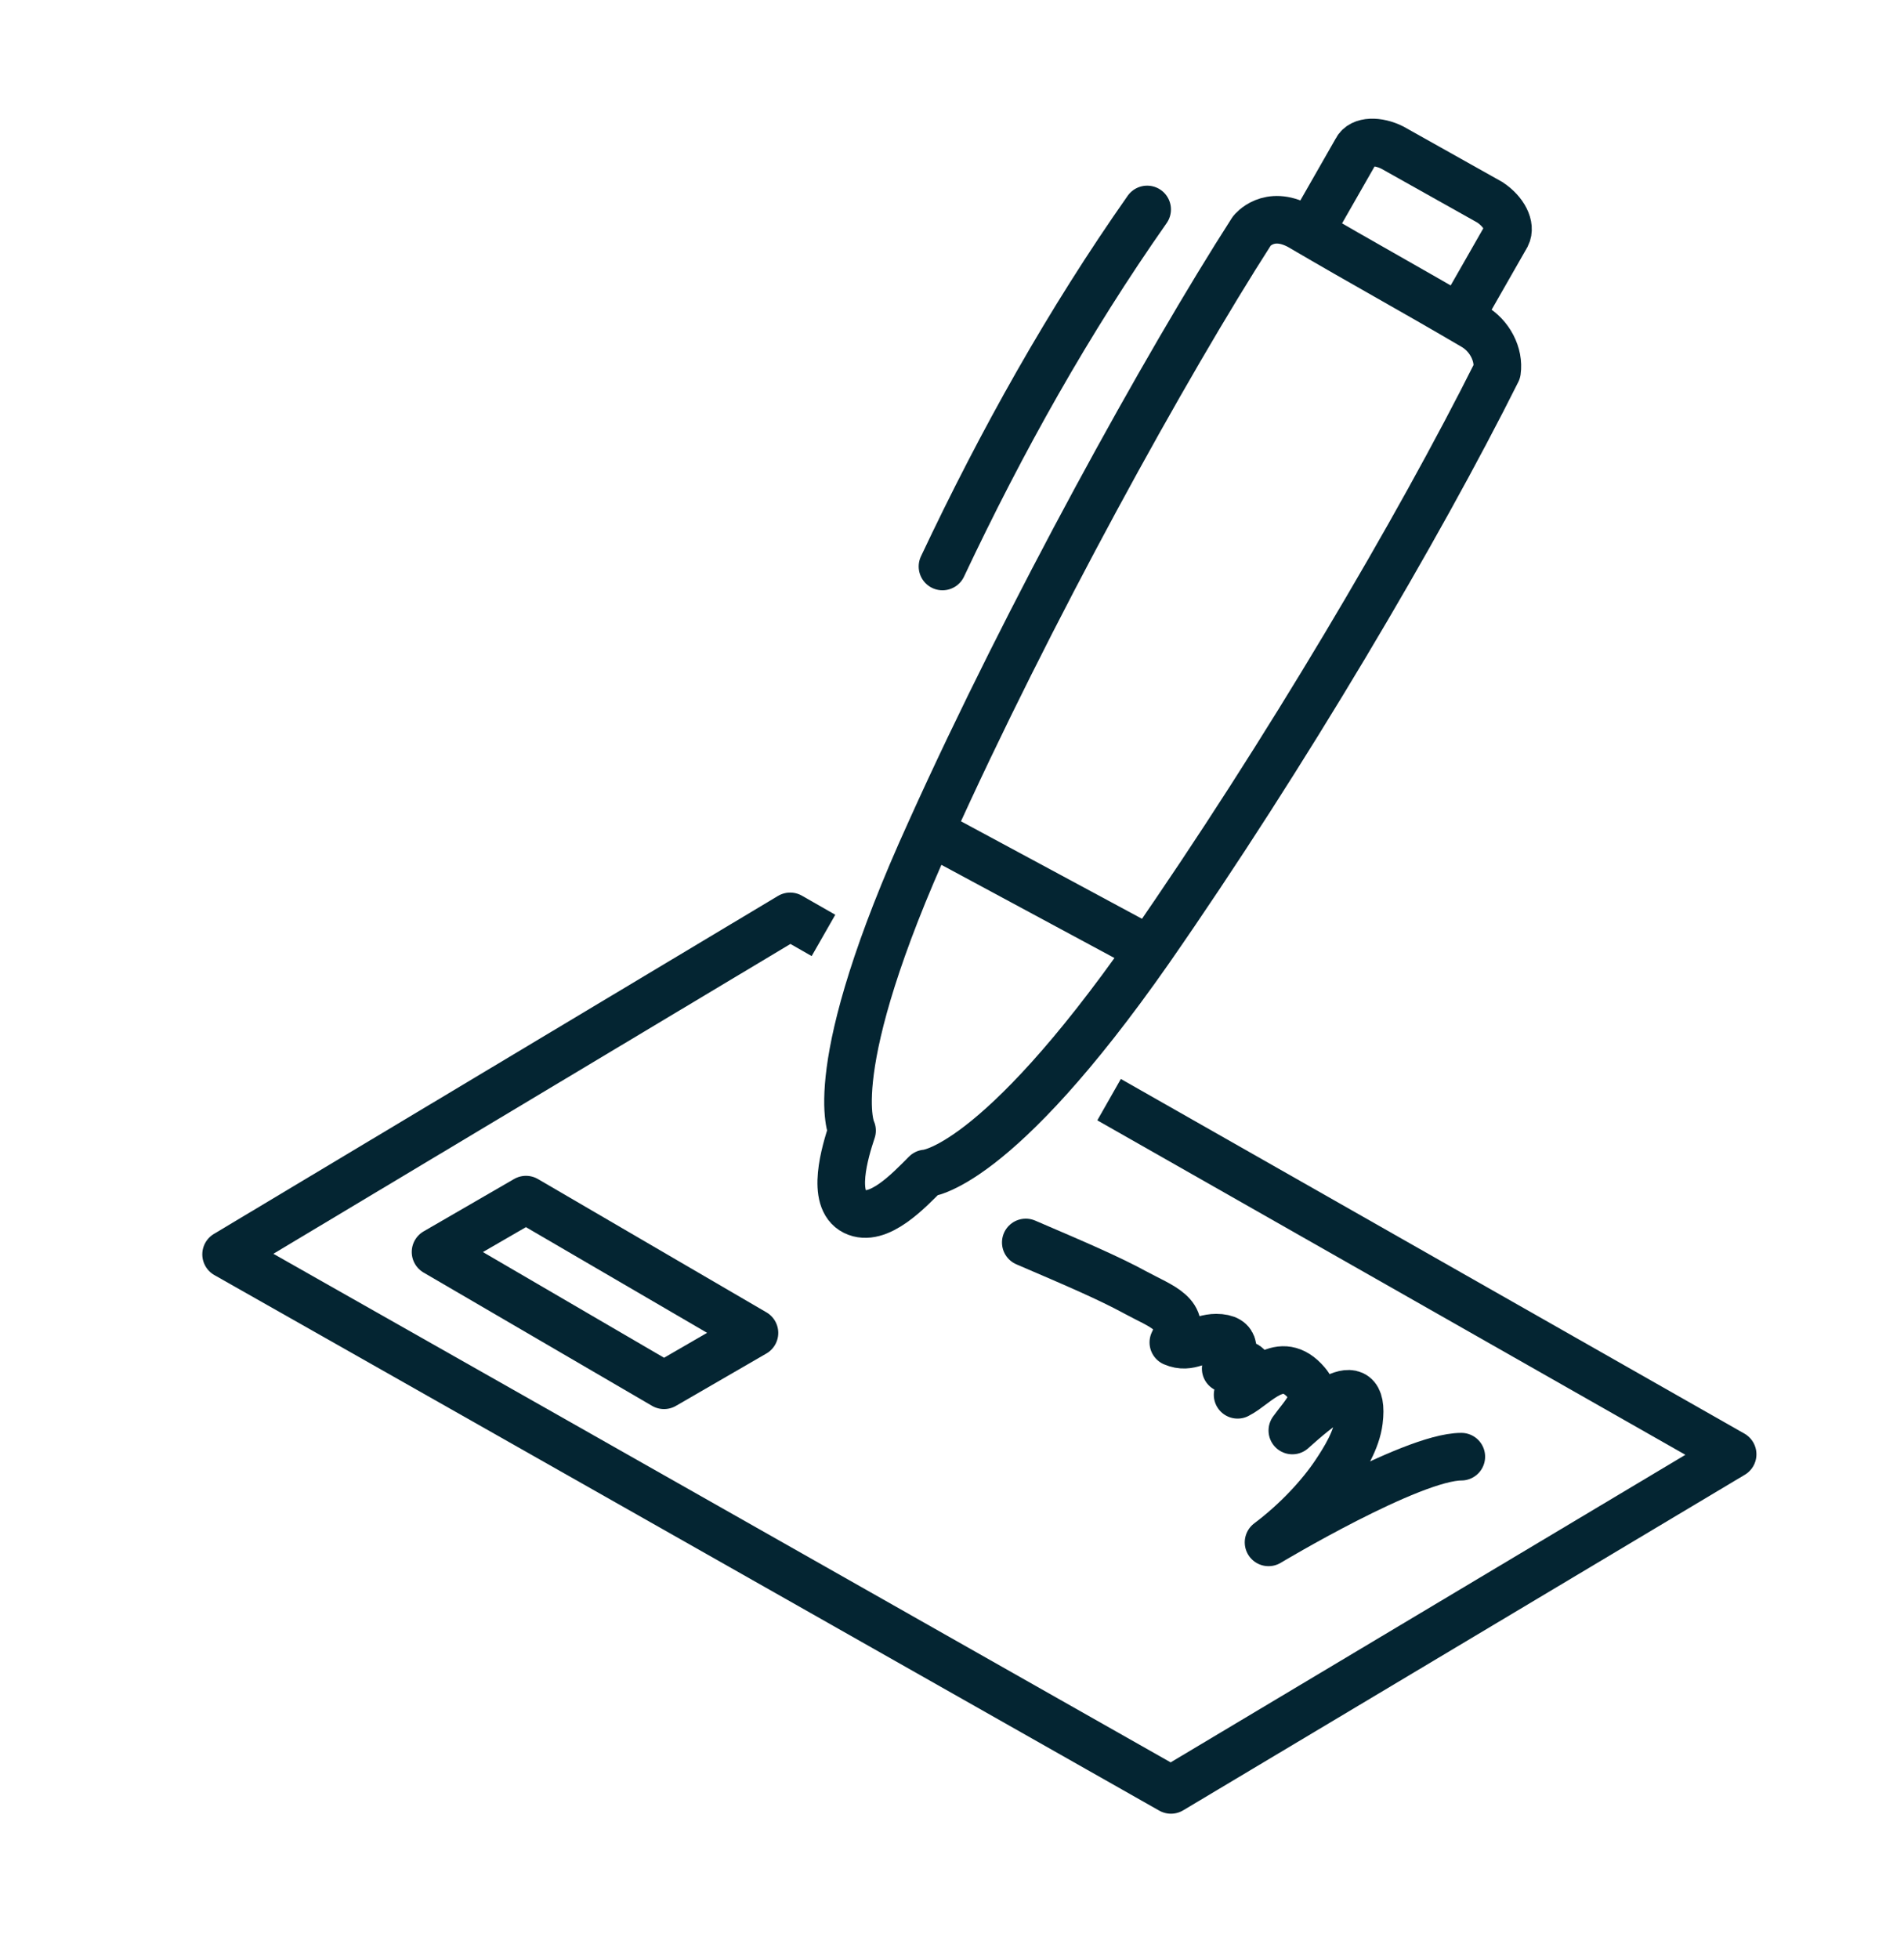
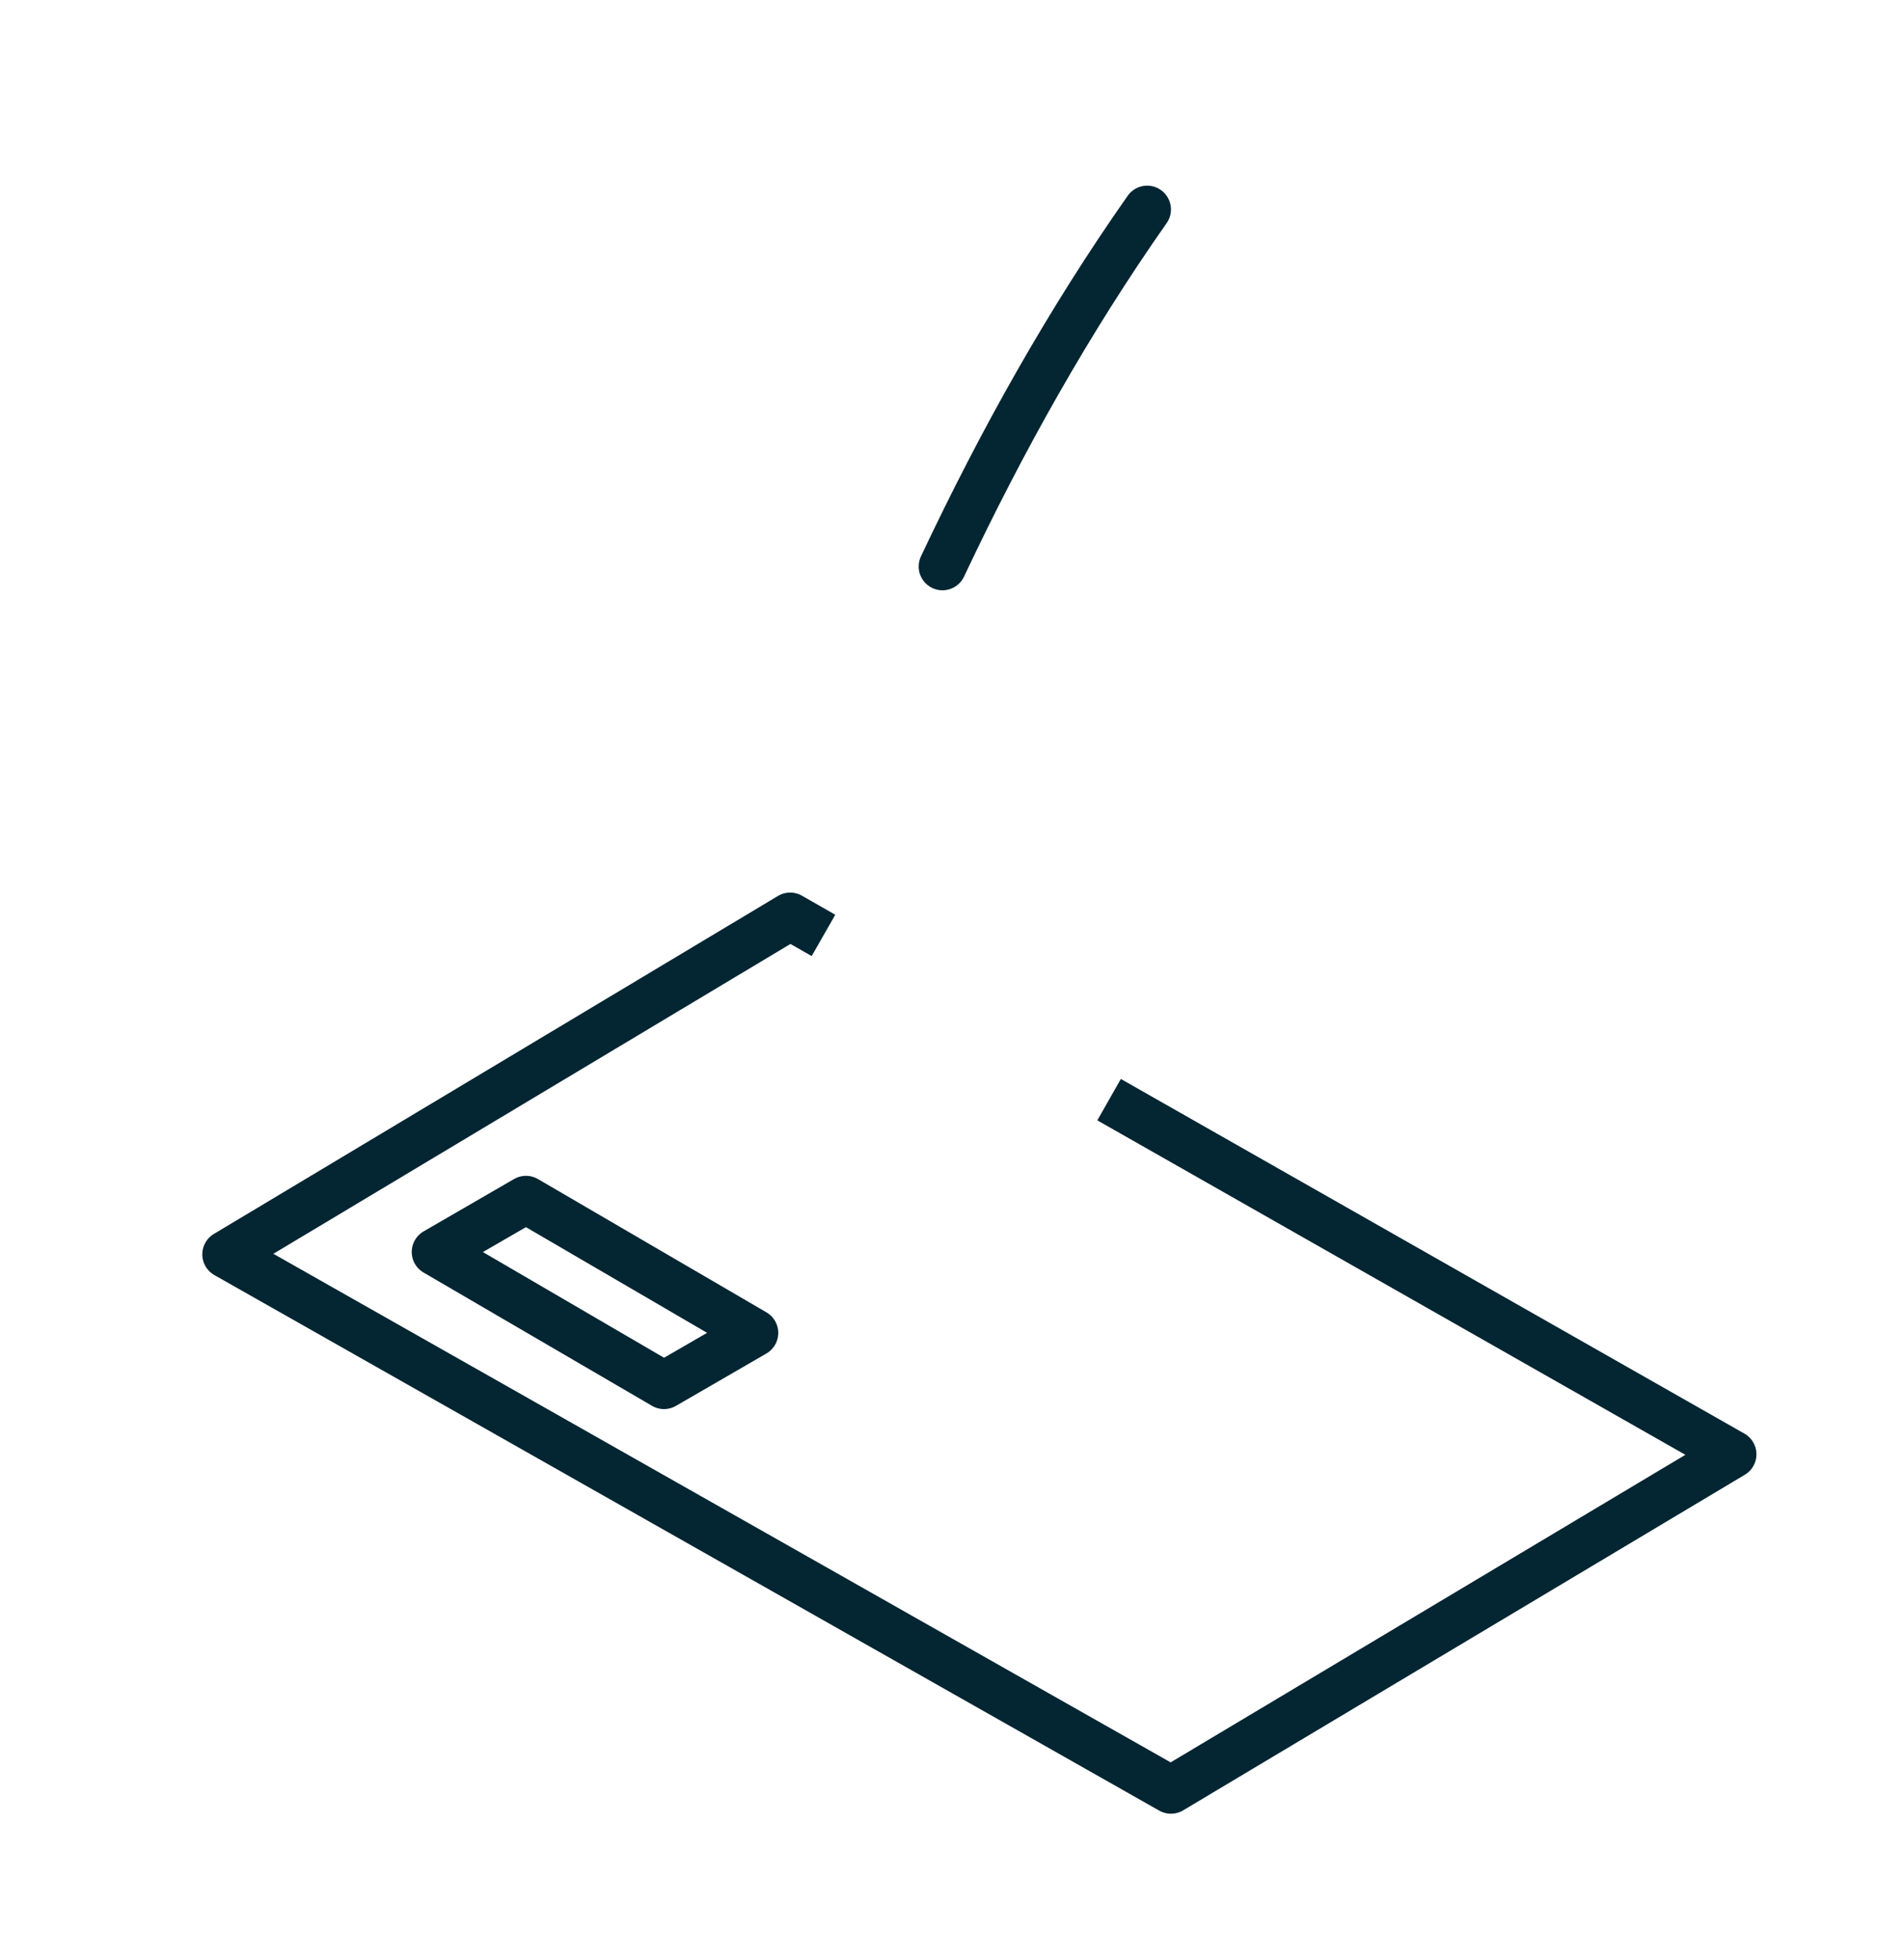
<svg xmlns="http://www.w3.org/2000/svg" version="1.1" id="Icons" x="0px" y="0px" viewBox="0 0 80 82.3" style="enable-background:new 0 0 80 82.3;" xml:space="preserve">
  <style type="text/css">
	.st0{fill:#34444D;}
	.st1{fill:#B3B9BC;}
	.st2{fill:#FFFFFF;}
	.st3{fill:none;stroke:#FFFFFF;stroke-linejoin:round;stroke-miterlimit:10;}
	.st4{fill:none;stroke:#D9DCDE;stroke-miterlimit:10;}
	.st5{fill:none;stroke:#011520;stroke-width:2;stroke-linejoin:round;stroke-miterlimit:10;}
	.st6{fill:none;stroke:#011520;stroke-width:2;stroke-miterlimit:10;}
	.st7{fill:none;stroke:#011520;stroke-width:2;stroke-linecap:round;stroke-linejoin:round;stroke-miterlimit:10;}
	.st8{fill:none;stroke:#011520;stroke-width:2;stroke-linecap:round;stroke-miterlimit:10;}
	.st9{fill:none;stroke:#011520;stroke-width:2;stroke-linejoin:round;}
	.st10{fill:none;stroke:#011520;stroke-width:2;stroke-linecap:round;stroke-linejoin:round;}
	.st11{fill:none;stroke:#011520;stroke-width:2;}
	.st12{fill:none;stroke:#042532;stroke-width:2;stroke-linejoin:round;stroke-miterlimit:10;}
	.st13{fill:none;stroke:#042532;stroke-width:2;stroke-linecap:round;stroke-linejoin:round;stroke-miterlimit:10;}
	.st14{fill:none;stroke:#042532;stroke-width:2;stroke-linejoin:round;}
	.st15{fill:none;stroke:#042532;stroke-width:2;stroke-linecap:round;stroke-linejoin:round;}
	.st16{fill:none;stroke:#042532;stroke-width:2;}
</style>
  <g>
    <polygon class="st12" points="18.3,52.6 27.9,58.2 31.7,56 22.1,50.4  " />
-     <path class="st13" d="M43.1,52.2c2.1,0.9,3.5,1.5,4.6,2.1c1.1,0.6,2.2,0.9,1.6,2.1c0.7,0.3,1.1-0.2,1.8-0.2c0.9,0,0.8,0.6,0.4,1.3   c0.4-0.1,0.9-0.4,1,0.1c0.1,0.4-0.3,0.7-0.5,1c0.8-0.4,1.8-1.8,2.9-0.5c0.6,0.7-0.1,1.3-0.6,2c0.9-0.8,3.1-2.8,2.8-0.4   c-0.1,0.8-0.6,1.6-1,2.2c-0.6,0.9-1.6,2-2.8,2.9c0,0,6-3.6,8.1-3.6" />
-     <path class="st14" d="M61.9,13.7c-2.9-1.7-4.4-2.5-7.3-4.2c-1.3-0.7-2,0.2-2,0.2c-3.6,5.6-9.4,16.1-13.5,25.2   c-4.6,10.1-3.3,12.6-3.3,12.6c-0.3,0.9-0.9,2.9,0.1,3.4c1,0.5,2.3-0.9,3-1.6c0,0,2.9-0.1,9.4-9.4c5.7-8.2,11.3-17.7,14.6-24.3   C63,14.9,62.6,14.1,61.9,13.7z" />
    <path class="st15" d="M48.2,8.8c-3.3,4.7-6.1,9.7-8.6,15" />
-     <line class="st16" x1="39" y1="34.9" x2="48.1" y2="39.8" />
-     <path class="st16" d="M61.3,13.4l2-3.5c0.2-0.4-0.1-1-0.7-1.4l-4.1-2.3c-0.6-0.3-1.3-0.3-1.5,0.1l-2,3.5" />
    <polyline class="st12" points="34.6,39.3 33.2,38.5 9.5,52.7 49.2,75.2 72.8,61.1 46.6,46.2  " />
  </g>
</svg>